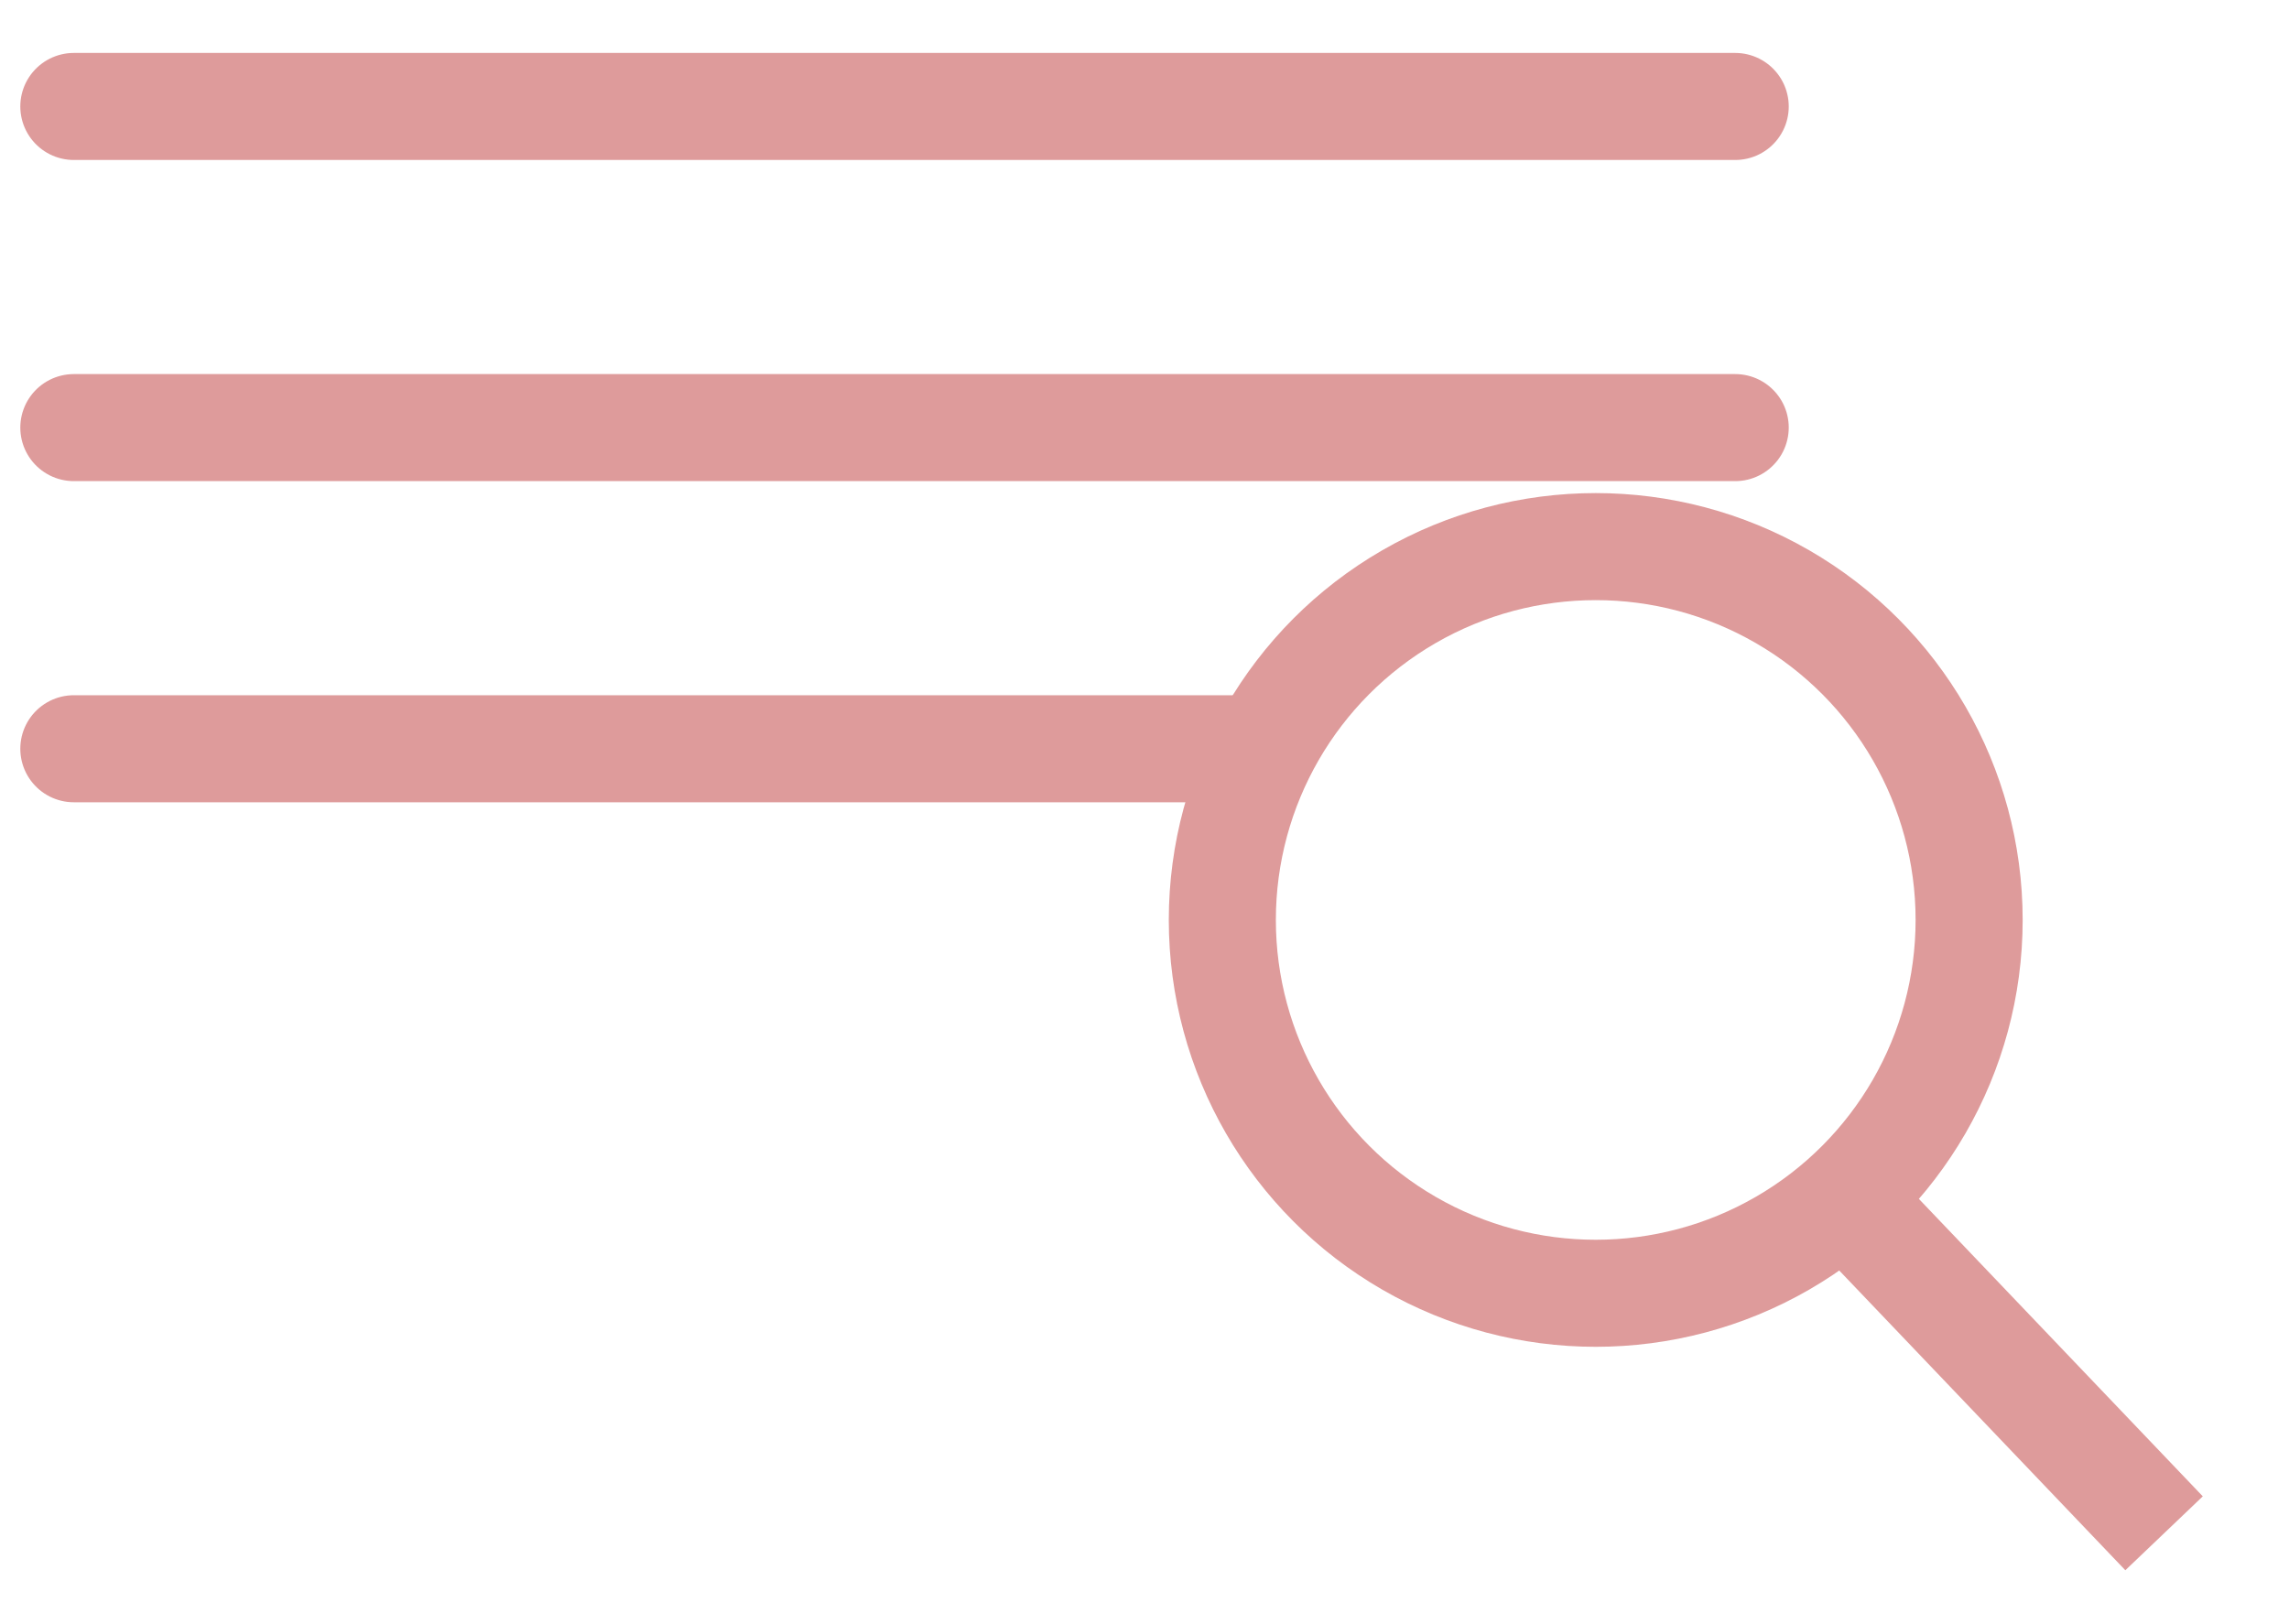
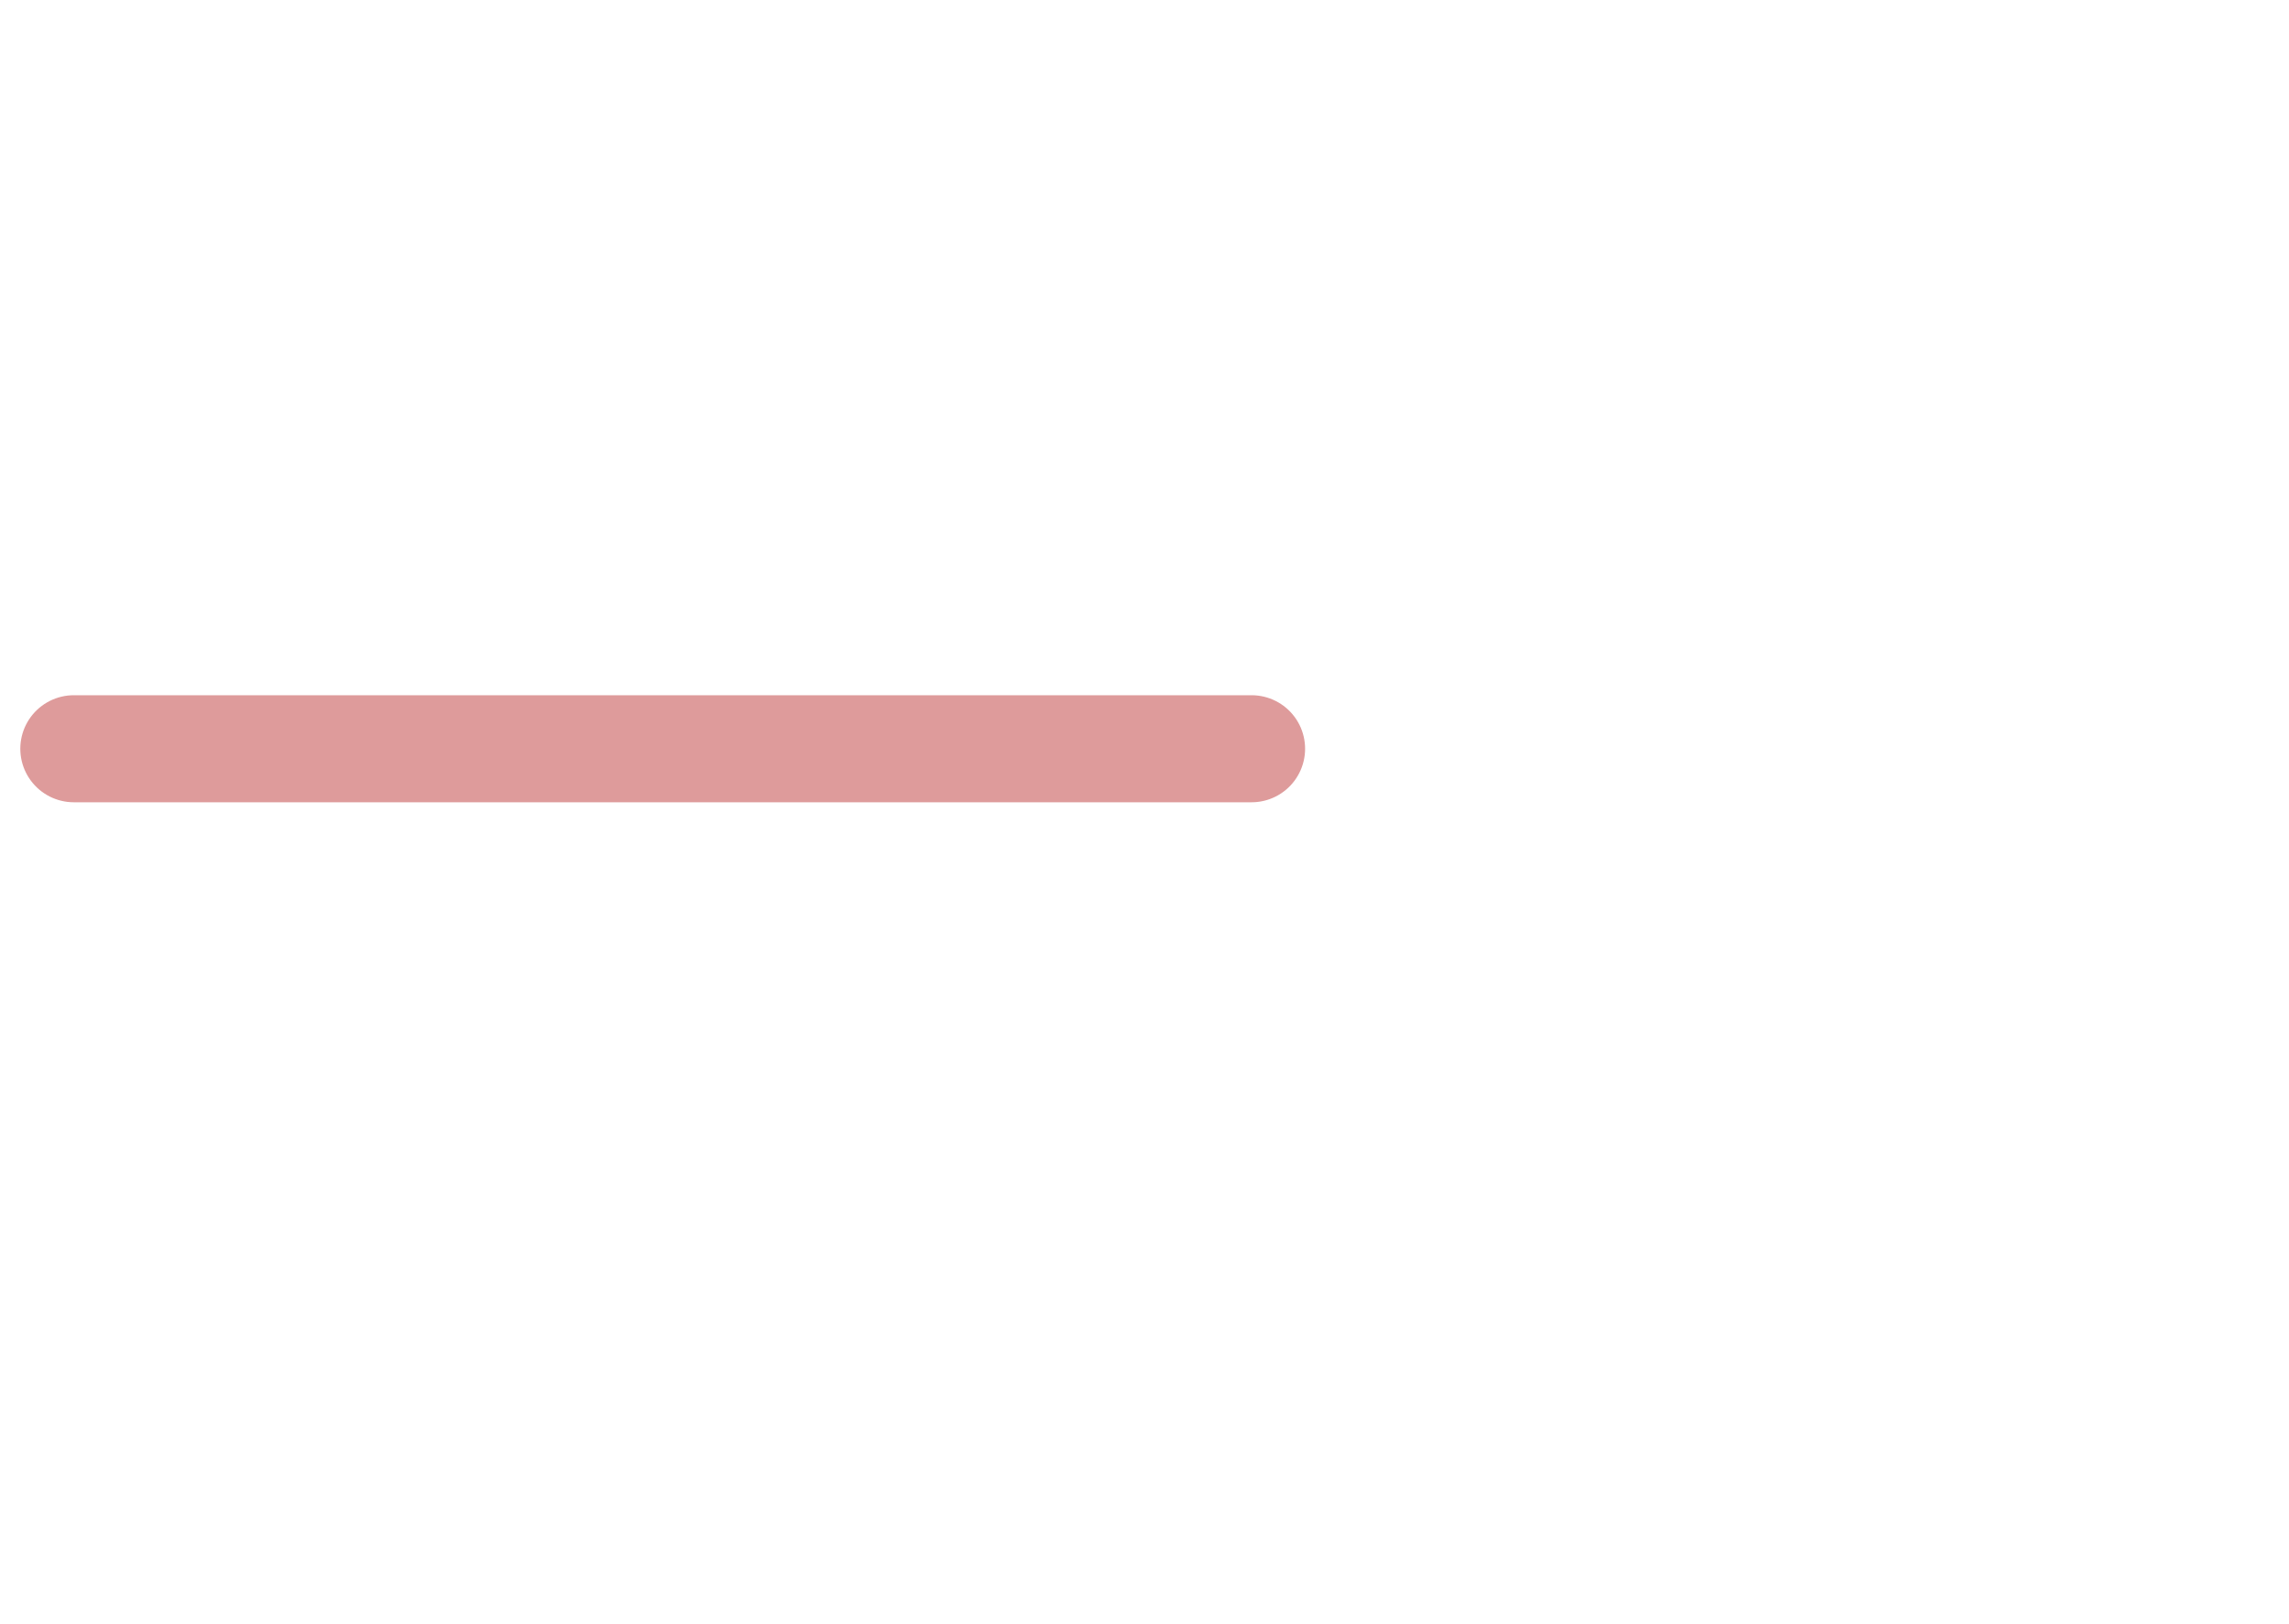
<svg xmlns="http://www.w3.org/2000/svg" width="31" height="22" viewBox="0 0 31 22" fill="none">
-   <path d="M1 1.442H23.5" stroke="#DE9B9B" stroke-width="1.45" stroke-linecap="round" />
-   <path d="M1 5.792H23.5" stroke="#DE9B9B" stroke-width="1.45" stroke-linecap="round" />
  <path d="M1 10.142H16.95" stroke="#DE9B9B" stroke-width="1.45" stroke-linecap="round" />
  <g clip-path="url(#clip0_932_53170)">
-     <circle cx="21.611" cy="12.461" r="5.057" stroke="#DE9B9B" stroke-width="1.45" />
    <line x1="25.316" y1="16.586" x2="29.308" y2="20.769" stroke="#DE9B9B" stroke-width="1.45" />
  </g>
  <defs>
    <clipPath id="clip0_932_53170">
-       <rect width="16.5" height="15.95" fill="white" transform="translate(14.5 5.792)" />
-     </clipPath>
+       </clipPath>
  </defs>
</svg>